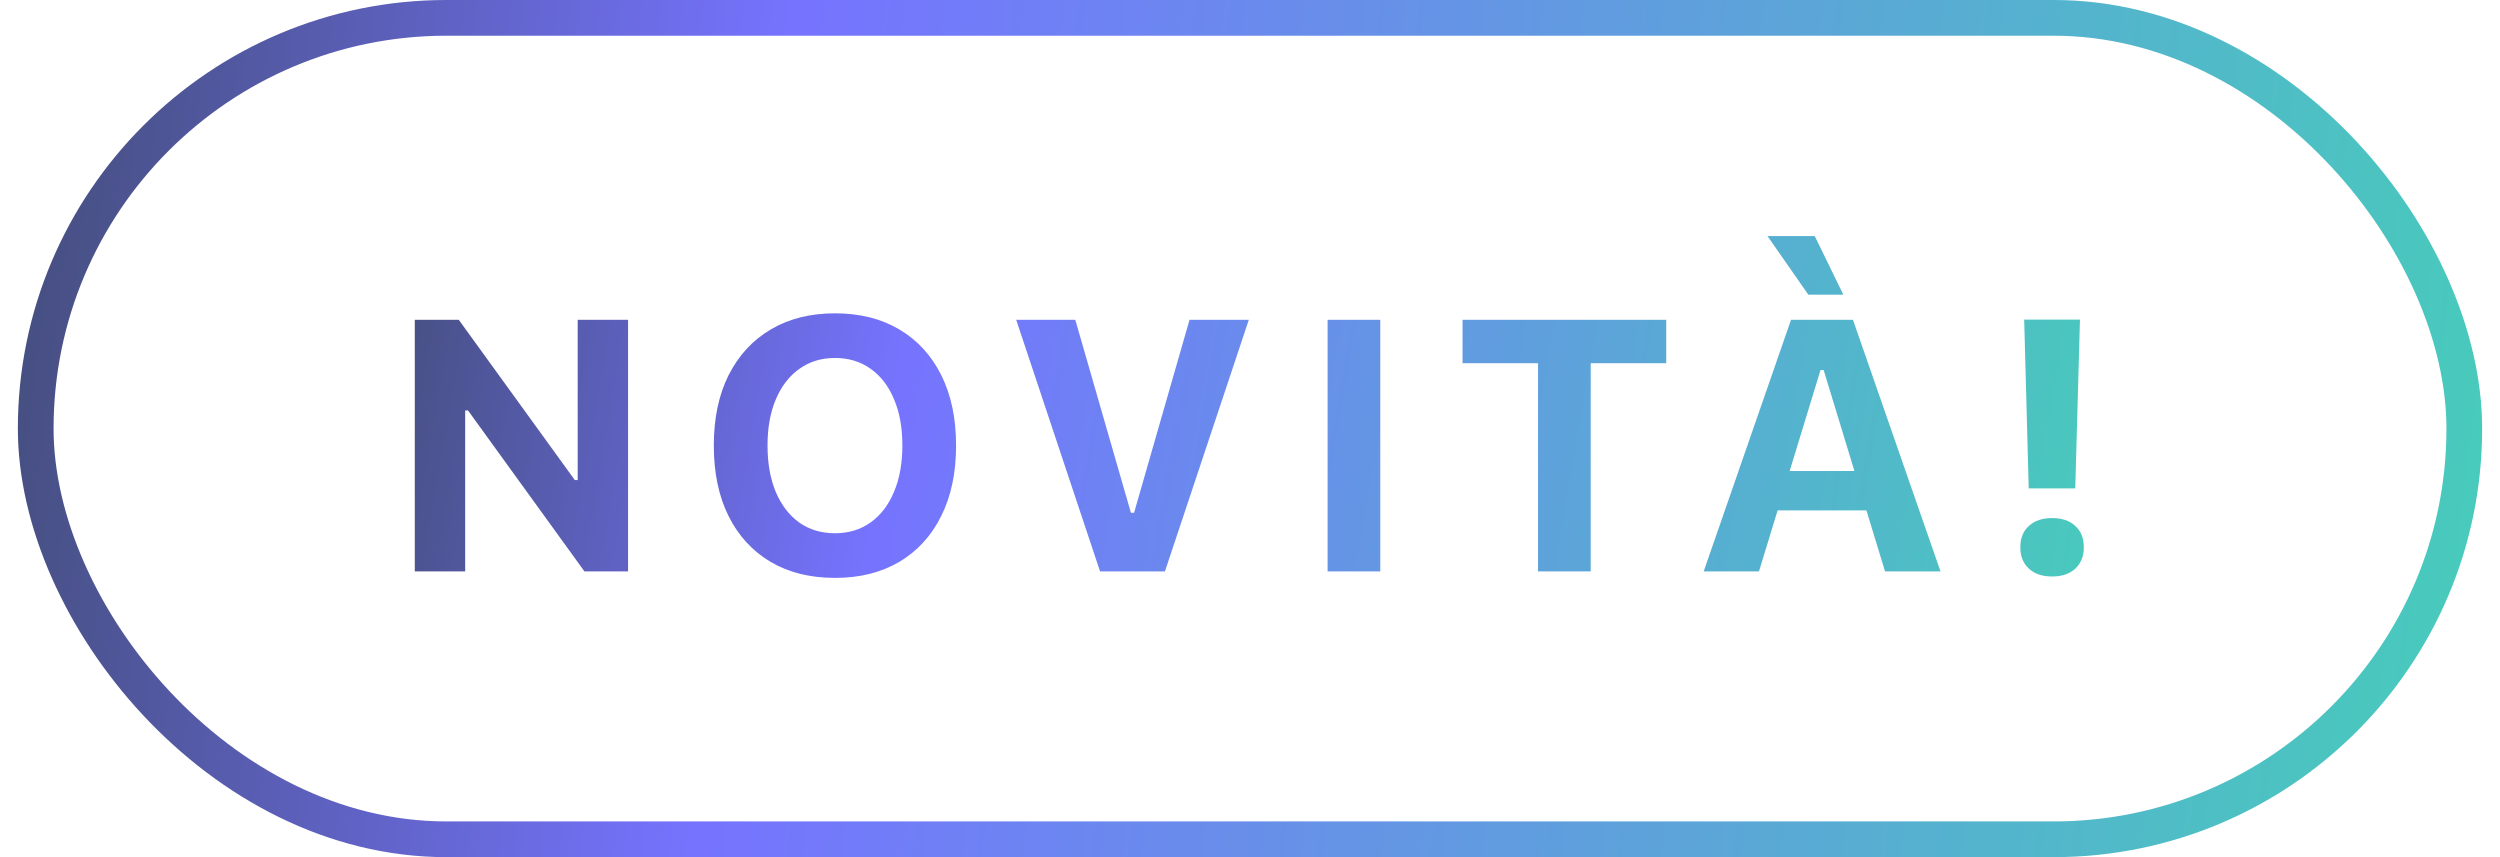
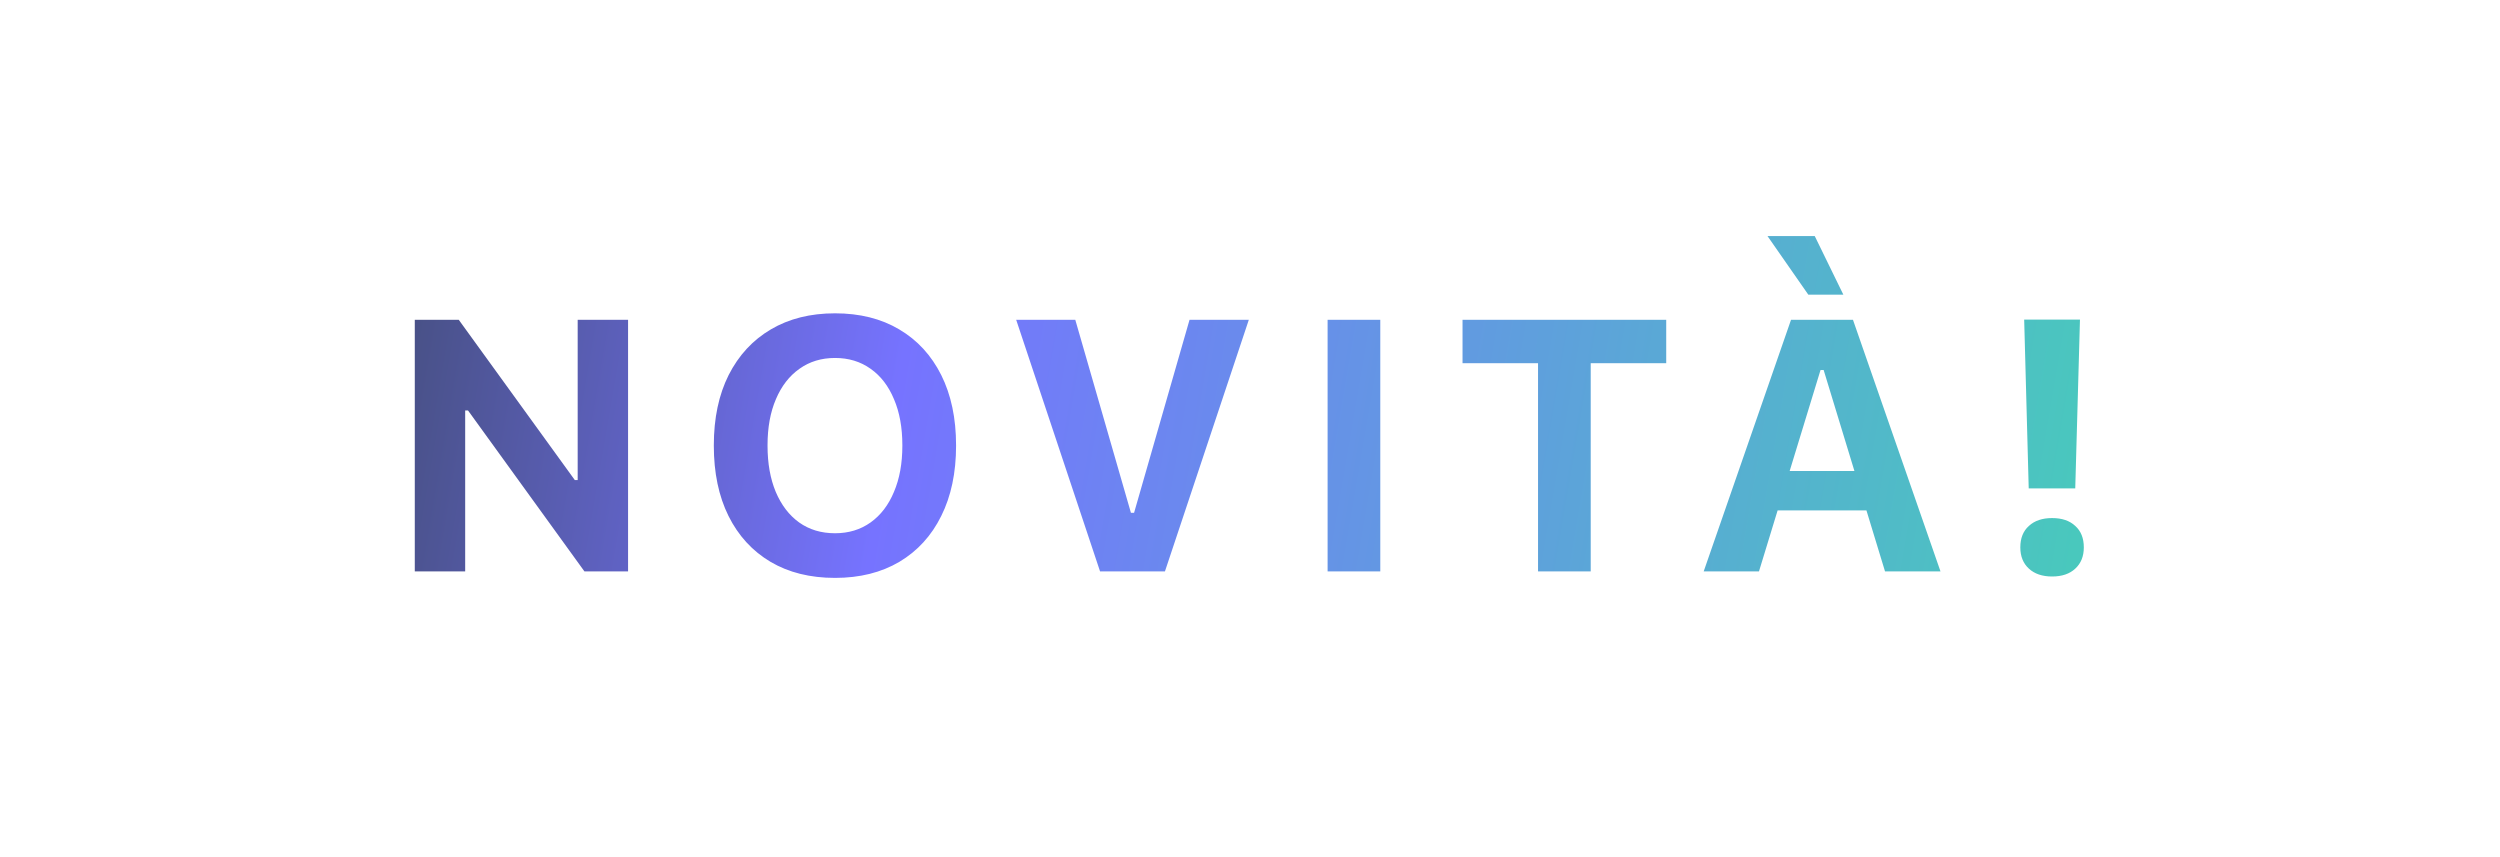
<svg xmlns="http://www.w3.org/2000/svg" width="70" height="24" viewBox="0 0 70 24" fill="none">
-   <rect x="1" y="0.5" width="68" height="23" rx="11.5" stroke="url(#paint0_linear_2505_4513)" />
  <path d="M11.614 16V8.954H12.845L16.473 13.964L15.442 13.441H16.175V8.954H17.586V16H16.365L12.727 10.971L13.763 11.493H13.025V16H11.614ZM23.381 16.181C22.684 16.181 22.082 16.031 21.574 15.731C21.066 15.429 20.674 15.001 20.398 14.447C20.124 13.894 19.987 13.238 19.987 12.479V12.47C19.987 11.708 20.126 11.052 20.402 10.502C20.682 9.949 21.076 9.522 21.584 9.223C22.092 8.923 22.691 8.773 23.381 8.773C24.074 8.773 24.673 8.923 25.178 9.223C25.686 9.522 26.078 9.949 26.355 10.502C26.631 11.055 26.77 11.711 26.77 12.47V12.479C26.77 13.238 26.631 13.894 26.355 14.447C26.081 15.001 25.69 15.429 25.183 15.731C24.675 16.031 24.074 16.181 23.381 16.181ZM23.381 14.931C23.762 14.931 24.094 14.83 24.377 14.628C24.66 14.426 24.878 14.141 25.031 13.773C25.188 13.406 25.266 12.974 25.266 12.479V12.47C25.266 11.972 25.188 11.54 25.031 11.176C24.878 10.808 24.66 10.525 24.377 10.326C24.094 10.124 23.762 10.023 23.381 10.023C23 10.023 22.668 10.124 22.385 10.326C22.102 10.525 21.882 10.808 21.726 11.176C21.569 11.54 21.491 11.972 21.491 12.47V12.479C21.491 12.974 21.568 13.406 21.721 13.773C21.877 14.141 22.095 14.426 22.375 14.628C22.658 14.83 22.994 14.931 23.381 14.931ZM30.802 16L28.453 8.954H30.108L31.666 14.359H31.754L33.307 8.954H34.967L32.618 16H30.802ZM37.173 16V8.954H38.648V16H37.173ZM43.065 16V10.17H40.951V8.954H46.654V10.17H44.54V16H43.065ZM47.703 16L50.149 8.954H51.404V10.36H50.975L49.251 16H47.703ZM49.012 14.291L49.373 13.188H52.63L52.991 14.291H49.012ZM52.781 16L51.062 10.36V8.954H51.883L54.334 16H52.781ZM50.633 8.251L49.49 6.61H50.813L51.614 8.251H50.633ZM56.804 13.676L56.677 8.949H58.239L58.107 13.676H56.804ZM57.458 16.142C57.185 16.142 56.968 16.068 56.809 15.922C56.649 15.775 56.569 15.577 56.569 15.326C56.569 15.069 56.649 14.869 56.809 14.726C56.968 14.579 57.185 14.506 57.458 14.506C57.735 14.506 57.951 14.579 58.107 14.726C58.267 14.869 58.347 15.069 58.347 15.326C58.347 15.577 58.267 15.775 58.107 15.922C57.951 16.068 57.735 16.142 57.458 16.142Z" fill="url(#paint1_linear_2505_4513)" />
  <defs>
    <linearGradient id="paint0_linear_2505_4513" x1="-6.016" y1="-51" x2="77" y2="-40.987" gradientUnits="userSpaceOnUse">
      <stop stop-color="#26372C" />
      <stop offset="0.409" stop-color="#7673FF" />
      <stop offset="1" stop-color="#47CCBA" />
    </linearGradient>
    <linearGradient id="paint1_linear_2505_4513" x1="5.873" y1="-19.5" x2="63.978" y2="-9.546" gradientUnits="userSpaceOnUse">
      <stop stop-color="#26372C" />
      <stop offset="0.409" stop-color="#7673FF" />
      <stop offset="1" stop-color="#47CCBA" />
    </linearGradient>
  </defs>
</svg>